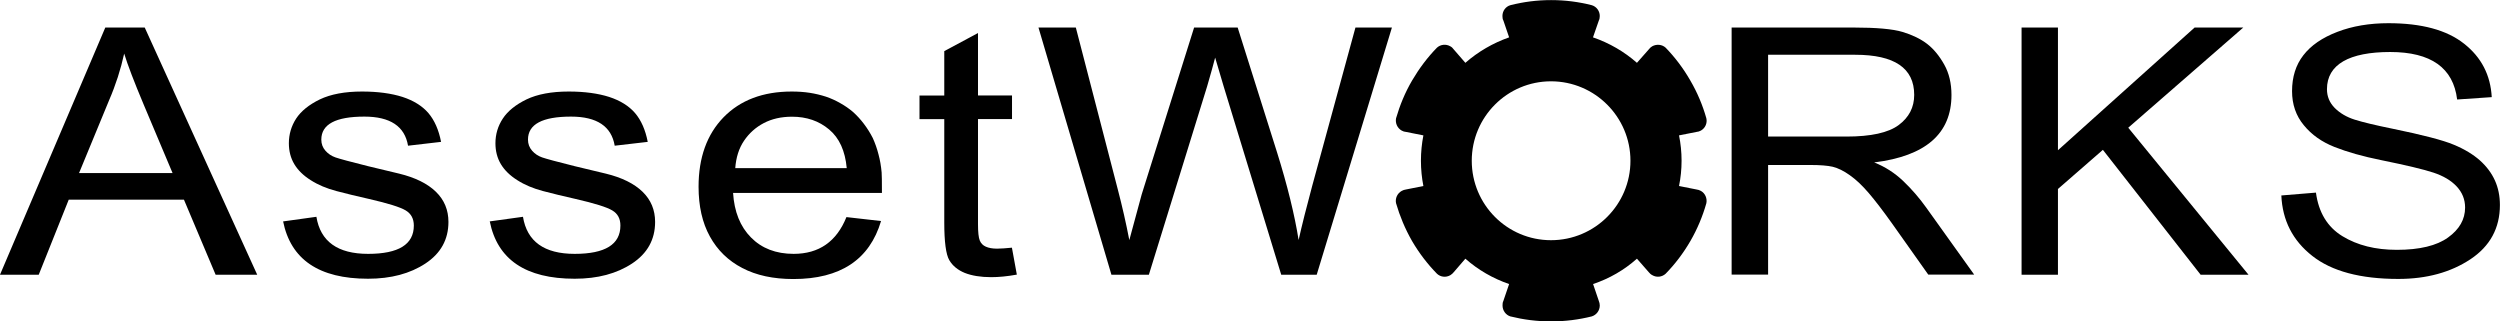
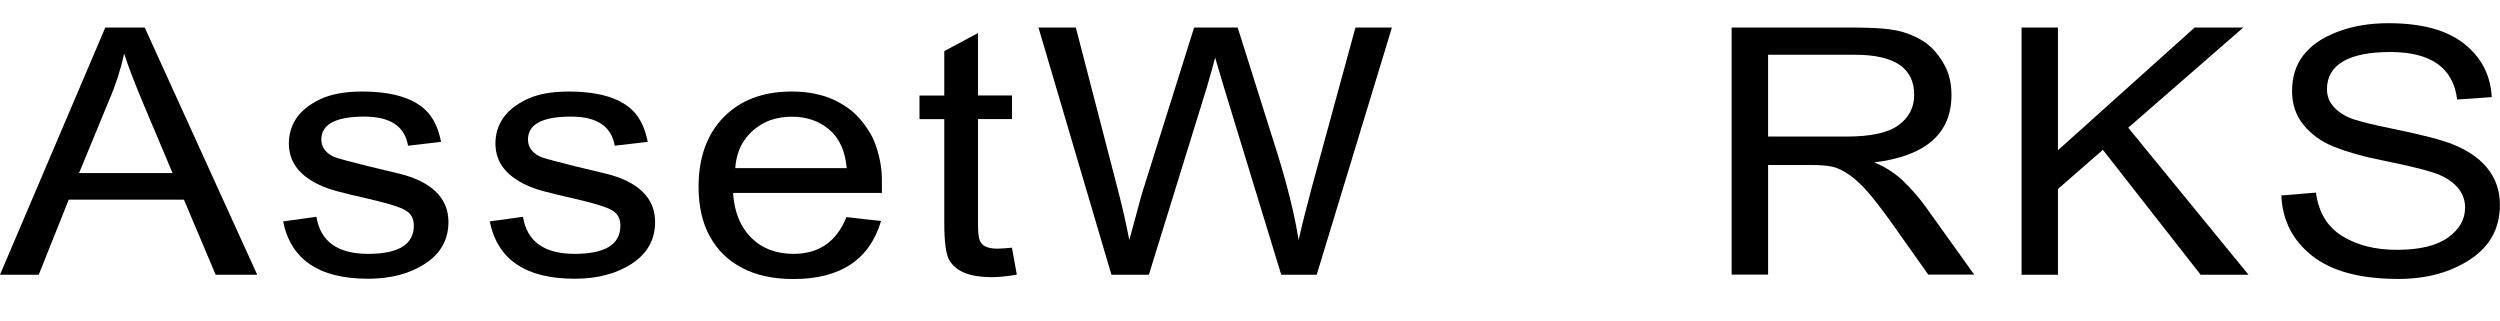
<svg xmlns="http://www.w3.org/2000/svg" id="assetworks" viewBox="0 0 254.27 32.69">
-   <path d="M149.69,16.35c0-4.46,3.61-8.08,8.06-8.08s8.08,3.62,8.08,8.08-3.62,8.08-8.08,8.08-8.06-3.62-8.06-8.08M152.91,30.6c-.08.14-.09.3-.09.47,0,.52.33.96.79,1.11,1.33.33,2.72.51,4.15.51s2.82-.18,4.14-.51h0c.47-.15.81-.59.81-1.11,0-.16-.04-.33-.1-.47l-.58-1.71c1.67-.56,3.17-1.43,4.46-2.58l1.2,1.37c.09.11.21.23.35.3.45.27,1,.2,1.37-.14.95-.97,1.8-2.09,2.52-3.33.71-1.23,1.25-2.53,1.62-3.84.1-.48-.11-1-.55-1.25-.15-.08-.29-.13-.46-.15l-1.77-.35c.17-.83.26-1.69.26-2.57s-.09-1.76-.26-2.58l1.77-.35c.16-.01.31-.06.46-.14.45-.26.66-.77.55-1.25-.37-1.31-.91-2.61-1.63-3.84-.71-1.24-1.56-2.36-2.51-3.34-.36-.33-.92-.39-1.37-.14-.14.08-.25.19-.35.32l-1.2,1.36c-1.28-1.13-2.79-2.01-4.47-2.59l.59-1.7c.07-.14.1-.3.1-.47,0-.52-.34-.96-.81-1.1-1.32-.34-2.71-.52-4.14-.52s-2.82.18-4.15.52h0c-.47.14-.8.58-.8,1.1,0,.17.02.33.1.47l.58,1.7c-1.65.58-3.16,1.46-4.45,2.59l-1.18-1.36c-.09-.13-.21-.25-.35-.32-.45-.26-1-.19-1.36.14-.96.98-1.8,2.1-2.53,3.34-.72,1.23-1.25,2.53-1.63,3.84-.09.49.12.99.57,1.25.14.08.29.13.45.14l1.76.35c-.16.82-.25,1.69-.25,2.58s.09,1.75.25,2.57l-1.76.35c-.16.02-.31.07-.45.15-.46.26-.67.77-.57,1.25.38,1.31.92,2.61,1.63,3.85.72,1.23,1.57,2.34,2.53,3.32.36.34.91.41,1.36.15.14-.08.26-.2.35-.31l1.18-1.37c1.29,1.14,2.8,2.01,4.45,2.58l-.58,1.7Z" />
  <path d="M232.03,19.88l3.52-.29c.27,2.02,1.17,3.5,2.69,4.43,1.52.93,3.36,1.39,5.54,1.39,2.31,0,4.05-.42,5.2-1.25,1.16-.83,1.74-1.85,1.74-3.05,0-.83-.29-1.54-.86-2.15-.57-.61-1.36-1.07-2.35-1.4-.99-.33-2.76-.75-5.31-1.27-1.89-.38-3.47-.83-4.76-1.34-1.29-.51-2.33-1.24-3.12-2.21-.8-.96-1.2-2.12-1.2-3.47,0-1.44.38-2.66,1.15-3.65.77-1,1.92-1.79,3.46-2.38,1.54-.59,3.27-.88,5.19-.88,3.37,0,5.93.69,7.69,2.08,1.76,1.38,2.7,3.2,2.82,5.44l-3.52.24c-.39-3.22-2.66-4.83-6.81-4.83s-6.43,1.26-6.43,3.78c0,.74.26,1.37.79,1.91.53.53,1.21.93,2.03,1.19.83.26,2.11.57,3.84.92,3.07.63,5.15,1.17,6.24,1.63,1.09.45,1.97.99,2.65,1.59.68.61,1.19,1.29,1.53,2.04.34.75.51,1.59.51,2.5,0,2.35-1,4.19-3,5.52-2.01,1.33-4.45,2-7.33,2-3.85,0-6.77-.78-8.75-2.34-1.99-1.56-3.04-3.61-3.15-6.16" />
  <polygon points="205.61 27.94 205.61 2.8 209.31 2.8 209.31 15.28 223.21 2.8 228.16 2.8 216.46 12.99 228.69 27.94 223.82 27.94 213.88 15.24 209.31 19.22 209.31 27.94 205.61 27.94" />
  <path d="M8.04,17.6h9.51l-2.93-6.95c-.98-2.33-1.64-4.06-1.99-5.2-.35,1.6-.86,3.19-1.54,4.76l-3.05,7.39ZM0,27.94L10.71,2.8h4.01l11.44,25.14h-4.23l-3.22-7.63H6.99l-3.05,7.63H0Z" />
  <path d="M28.79,22.52l3.39-.47c.41,2.51,2.16,3.77,5.26,3.77s4.65-.96,4.65-2.88c0-.7-.28-1.21-.83-1.54-.55-.33-1.79-.72-3.71-1.16-1.24-.28-2.36-.55-3.34-.81-.98-.26-1.85-.62-2.6-1.1-.75-.47-1.31-1.02-1.68-1.64-.37-.62-.55-1.33-.55-2.12,0-.91.25-1.75.74-2.51.5-.76,1.3-1.41,2.41-1.95,1.11-.53,2.54-.8,4.29-.8,1.62,0,2.99.19,4.12.55,1.13.37,2.01.92,2.63,1.64.62.73,1.05,1.7,1.29,2.93l-3.36.39c-.33-1.97-1.81-2.96-4.44-2.96-2.92,0-4.38.78-4.38,2.34,0,.44.14.81.42,1.13.28.32.62.54,1.02.68.4.14,1.5.44,3.31.89.47.11,1.52.36,3.17.76,1.64.4,2.89,1.02,3.74,1.85.85.83,1.27,1.85,1.27,3.06,0,1.79-.78,3.2-2.34,4.23-1.56,1.03-3.5,1.55-5.84,1.55-4.98,0-7.86-1.95-8.64-5.85" />
  <path d="M49.79,22.52l3.4-.47c.41,2.51,2.16,3.77,5.26,3.77s4.65-.96,4.65-2.88c0-.7-.27-1.21-.83-1.54-.55-.33-1.79-.72-3.71-1.16-1.24-.28-2.36-.55-3.34-.81-.98-.26-1.85-.62-2.6-1.1-.75-.47-1.31-1.02-1.68-1.64-.37-.62-.55-1.33-.55-2.12,0-.91.25-1.75.75-2.51.5-.76,1.3-1.41,2.41-1.95,1.11-.53,2.54-.8,4.29-.8,1.62,0,2.99.19,4.12.55,1.13.37,2.01.92,2.63,1.64.62.73,1.05,1.7,1.29,2.93l-3.36.39c-.33-1.97-1.81-2.96-4.44-2.96-2.92,0-4.38.78-4.38,2.34,0,.44.14.81.42,1.13.28.32.62.54,1.02.68.4.14,1.5.44,3.31.89.47.11,1.52.36,3.17.76,1.64.4,2.89,1.02,3.74,1.85.85.83,1.27,1.85,1.27,3.06,0,1.79-.78,3.2-2.34,4.23-1.56,1.03-3.5,1.55-5.84,1.55-4.98,0-7.87-1.95-8.64-5.85" />
  <path d="M74.78,17.1h11.34c-.16-1.75-.75-3.06-1.79-3.93-1.03-.87-2.29-1.3-3.78-1.3-1.1,0-2.05.22-2.87.65-.82.43-1.49,1.03-2.01,1.8-.52.77-.81,1.7-.89,2.79M86.09,22.08l3.52.4c-1.17,3.93-4.14,5.9-8.92,5.9-2.03,0-3.76-.37-5.19-1.12-1.43-.74-2.53-1.81-3.3-3.21-.77-1.39-1.15-3.08-1.15-5.06,0-2.96.85-5.32,2.54-7.06,1.7-1.74,4.01-2.62,6.93-2.62.64,0,1.26.04,1.84.13.57.09,1.11.22,1.64.39.53.18,1.01.4,1.46.66.47.26.9.56,1.29.89.41.37.78.77,1.11,1.21.35.46.65.94.91,1.45.23.51.43,1.06.58,1.66.16.58.26,1.19.32,1.84.02.19.03.89.03,2.08h-15.14c.12,1.91.72,3.42,1.82,4.53,1.09,1.11,2.54,1.67,4.34,1.67,2.58,0,4.37-1.25,5.37-3.74" />
  <path d="M102.92,25.19l.5,2.74c-.98.18-1.85.26-2.61.26-1.07,0-1.97-.15-2.68-.43-.71-.29-1.24-.72-1.58-1.3-.34-.58-.51-1.86-.51-3.84v-10.5h-2.52v-2.4h2.52v-4.52l3.43-1.84v6.35h3.46v2.4h-3.46v10.68c0,.82.06,1.38.18,1.67.12.29.32.5.62.63.29.13.67.2,1.14.2.39,0,.9-.04,1.52-.1" />
  <path d="M113.04,27.94l-7.42-25.14h3.8l4.27,16.47c.45,1.72.84,3.43,1.17,5.15l1.26-4.65,5.33-16.97h4.43l4.01,12.71c1.05,3.36,1.78,6.33,2.19,8.9.35-1.56.81-3.38,1.37-5.46l4.41-16.15h3.71l-7.65,25.14h-3.61l-5.85-19.14-.87-2.94c-.17.68-.45,1.66-.82,2.94l-5.92,19.14h-3.81Z" />
  <path d="M179.83,13.89h7.96c2.5,0,4.27-.39,5.32-1.17,1.05-.78,1.58-1.8,1.58-3.07,0-2.72-2-4.08-6-4.08h-8.86v8.32ZM176.12,27.94V2.8h12.39c2.34,0,4.01.15,5,.45.99.3,1.82.7,2.49,1.21.66.51,1.24,1.21,1.74,2.1.5.89.74,1.93.74,3.1,0,3.93-2.62,6.21-7.86,6.86,1.11.44,2.09,1.07,2.95,1.89.86.82,1.64,1.72,2.34,2.7l4.88,6.82h-4.67l-3.69-5.21c-.92-1.29-1.71-2.32-2.36-3.08-.65-.76-1.29-1.37-1.93-1.82-.63-.45-1.21-.73-1.74-.86-.52-.12-1.29-.18-2.28-.18h-4.29v11.15h-3.71Z" />
</svg>